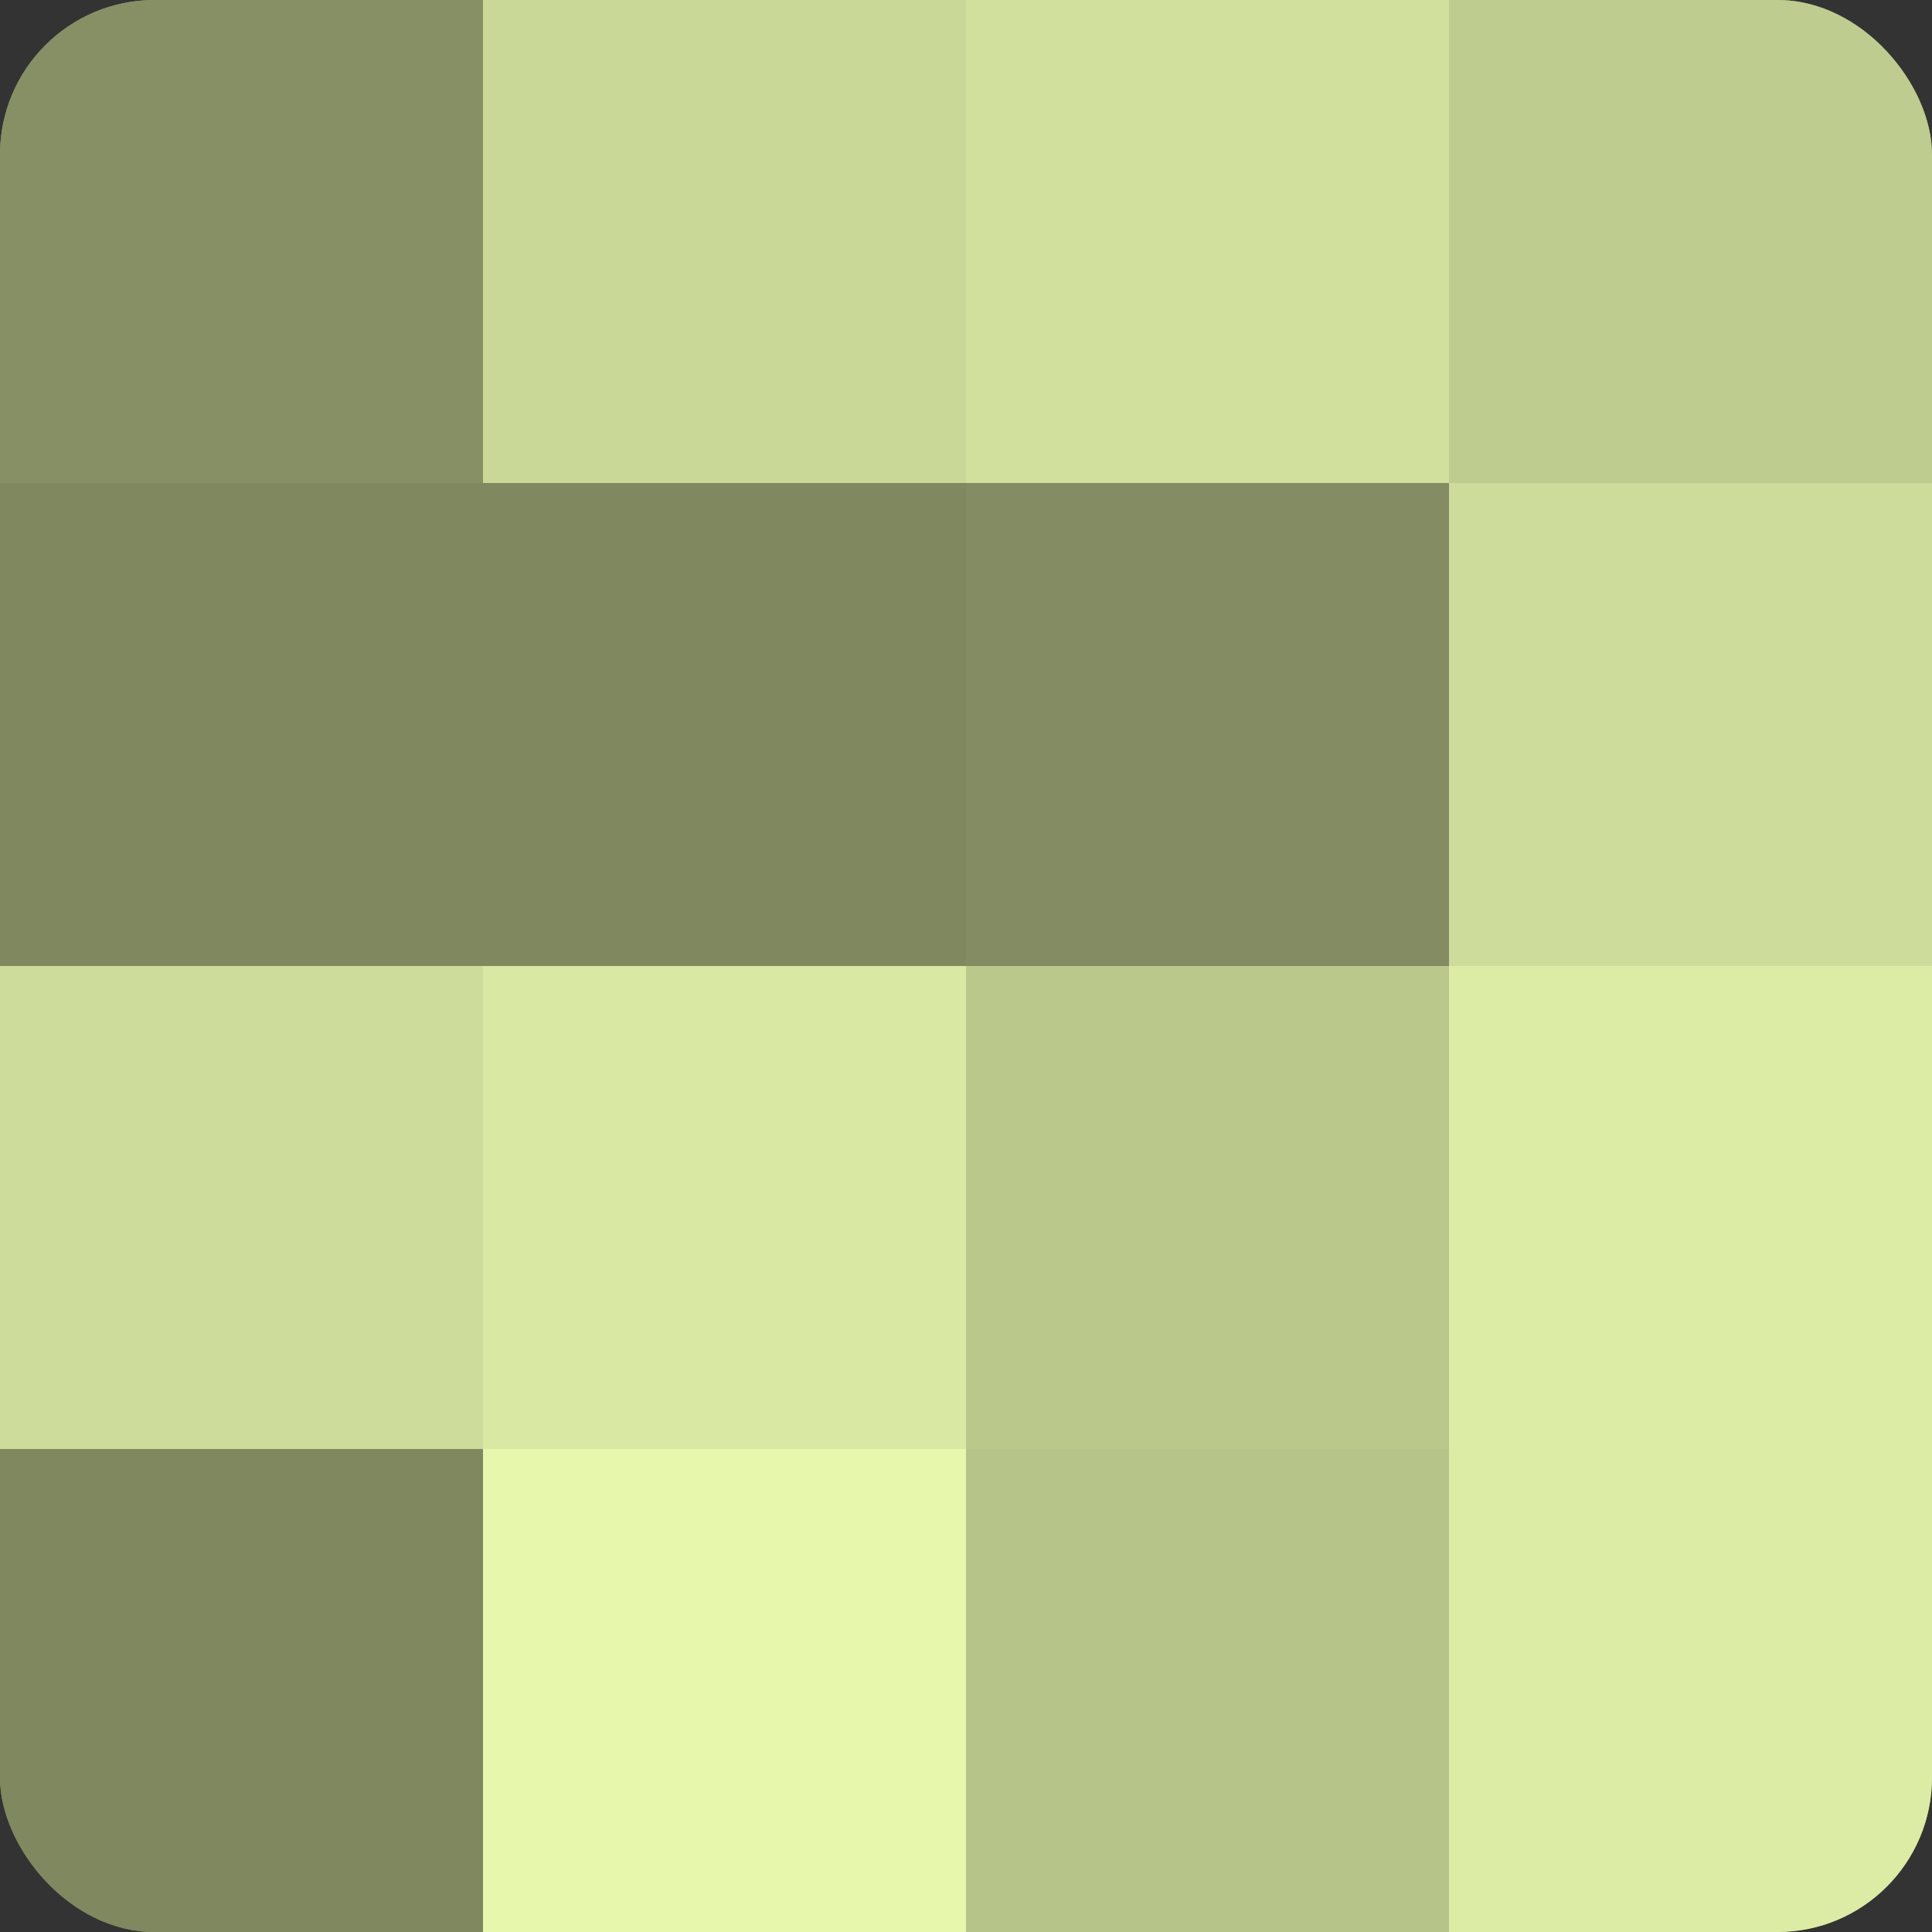
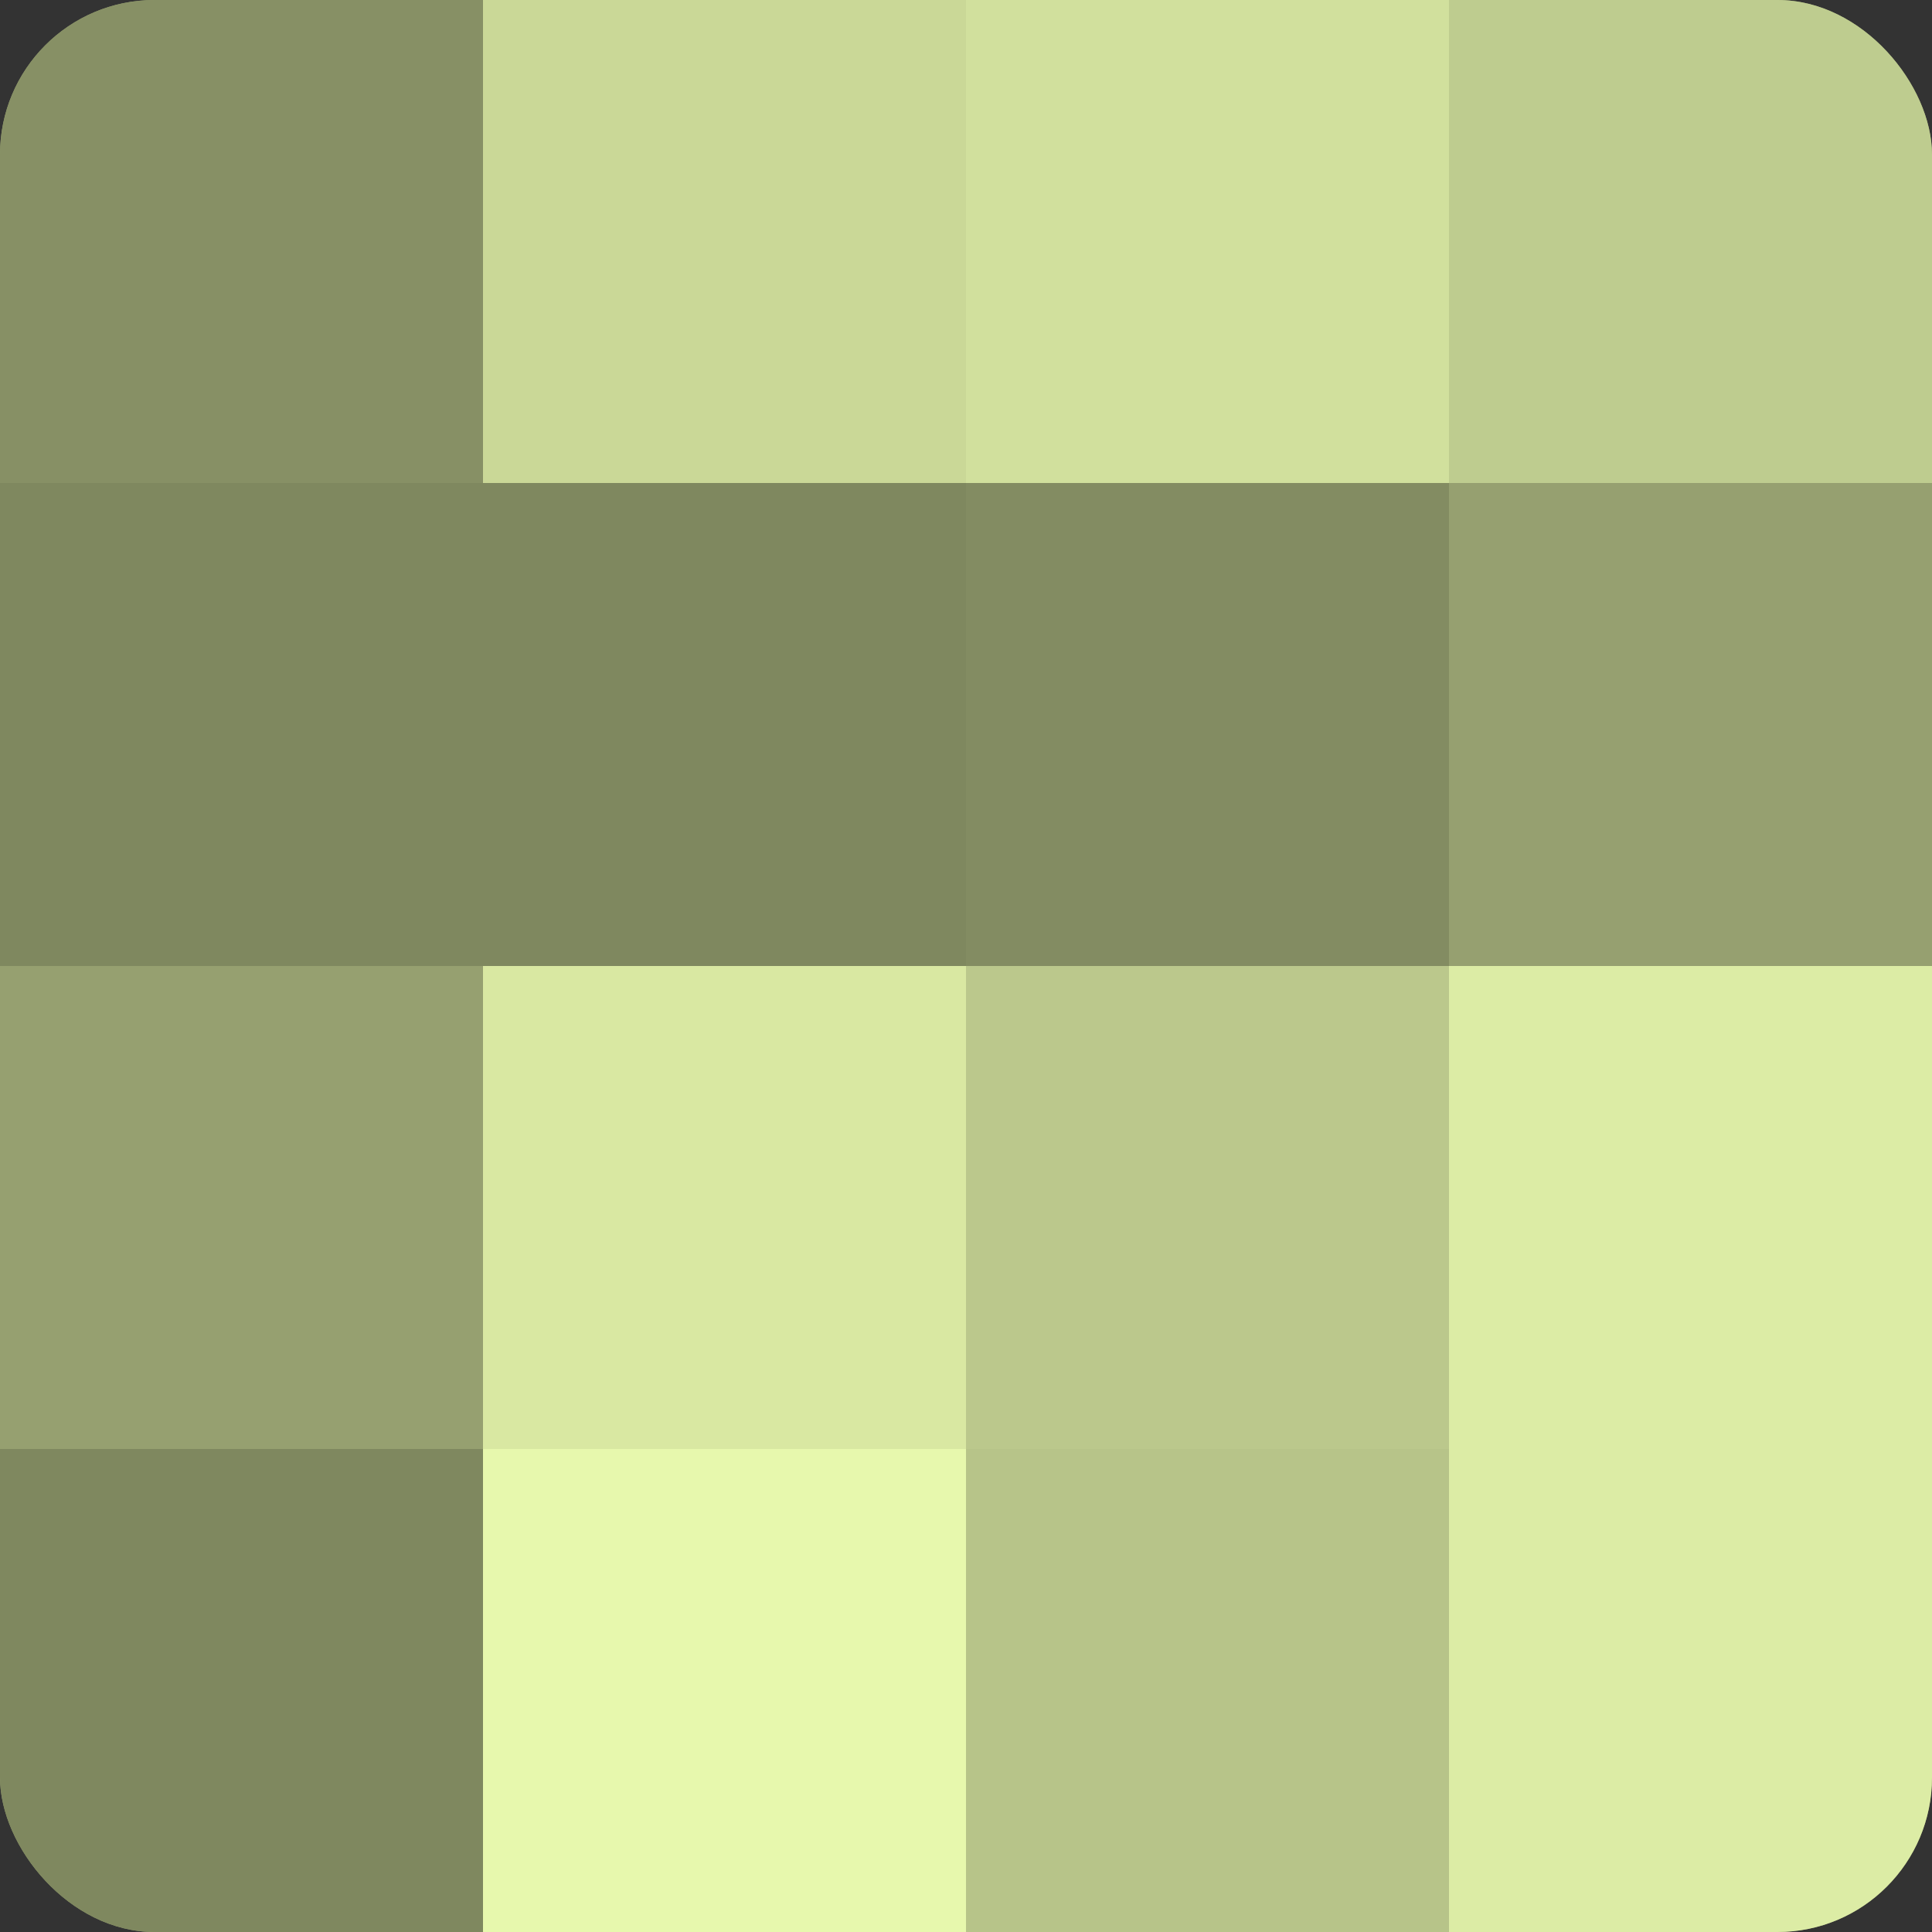
<svg xmlns="http://www.w3.org/2000/svg" width="60" height="60" viewBox="0 0 100 100" preserveAspectRatio="xMidYMid meet">
  <rect x="0" y="0" width="100" height="100" fill="#333333" stroke="none" />
  <defs>
    <clipPath id="c" width="100" height="100">
      <rect width="100" height="100" rx="8" ry="8" />
    </clipPath>
  </defs>
  <g clip-path="url(#c)">
    <rect width="100" height="100" fill="#96a070" />
    <rect width="25" height="25" fill="#879065" />
    <rect y="25" width="25" height="25" fill="#7f885f" />
-     <rect y="50" width="25" height="25" fill="#cddc9a" />
    <rect y="75" width="25" height="25" fill="#7f885f" />
    <rect x="25" width="25" height="25" fill="#cad897" />
    <rect x="25" y="25" width="25" height="25" fill="#7f885f" />
    <rect x="25" y="50" width="25" height="25" fill="#d9e8a2" />
    <rect x="25" y="75" width="25" height="25" fill="#e7f8ad" />
    <rect x="50" width="25" height="25" fill="#d1e09d" />
    <rect x="50" y="25" width="25" height="25" fill="#838c62" />
    <rect x="50" y="50" width="25" height="25" fill="#bbc88c" />
    <rect x="50" y="75" width="25" height="25" fill="#b7c489" />
    <rect x="75" width="25" height="25" fill="#becc8f" />
-     <rect x="75" y="25" width="25" height="25" fill="#cddc9a" />
    <rect x="75" y="50" width="25" height="25" fill="#dceca5" />
    <rect x="75" y="75" width="25" height="25" fill="#dceca5" />
  </g>
</svg>